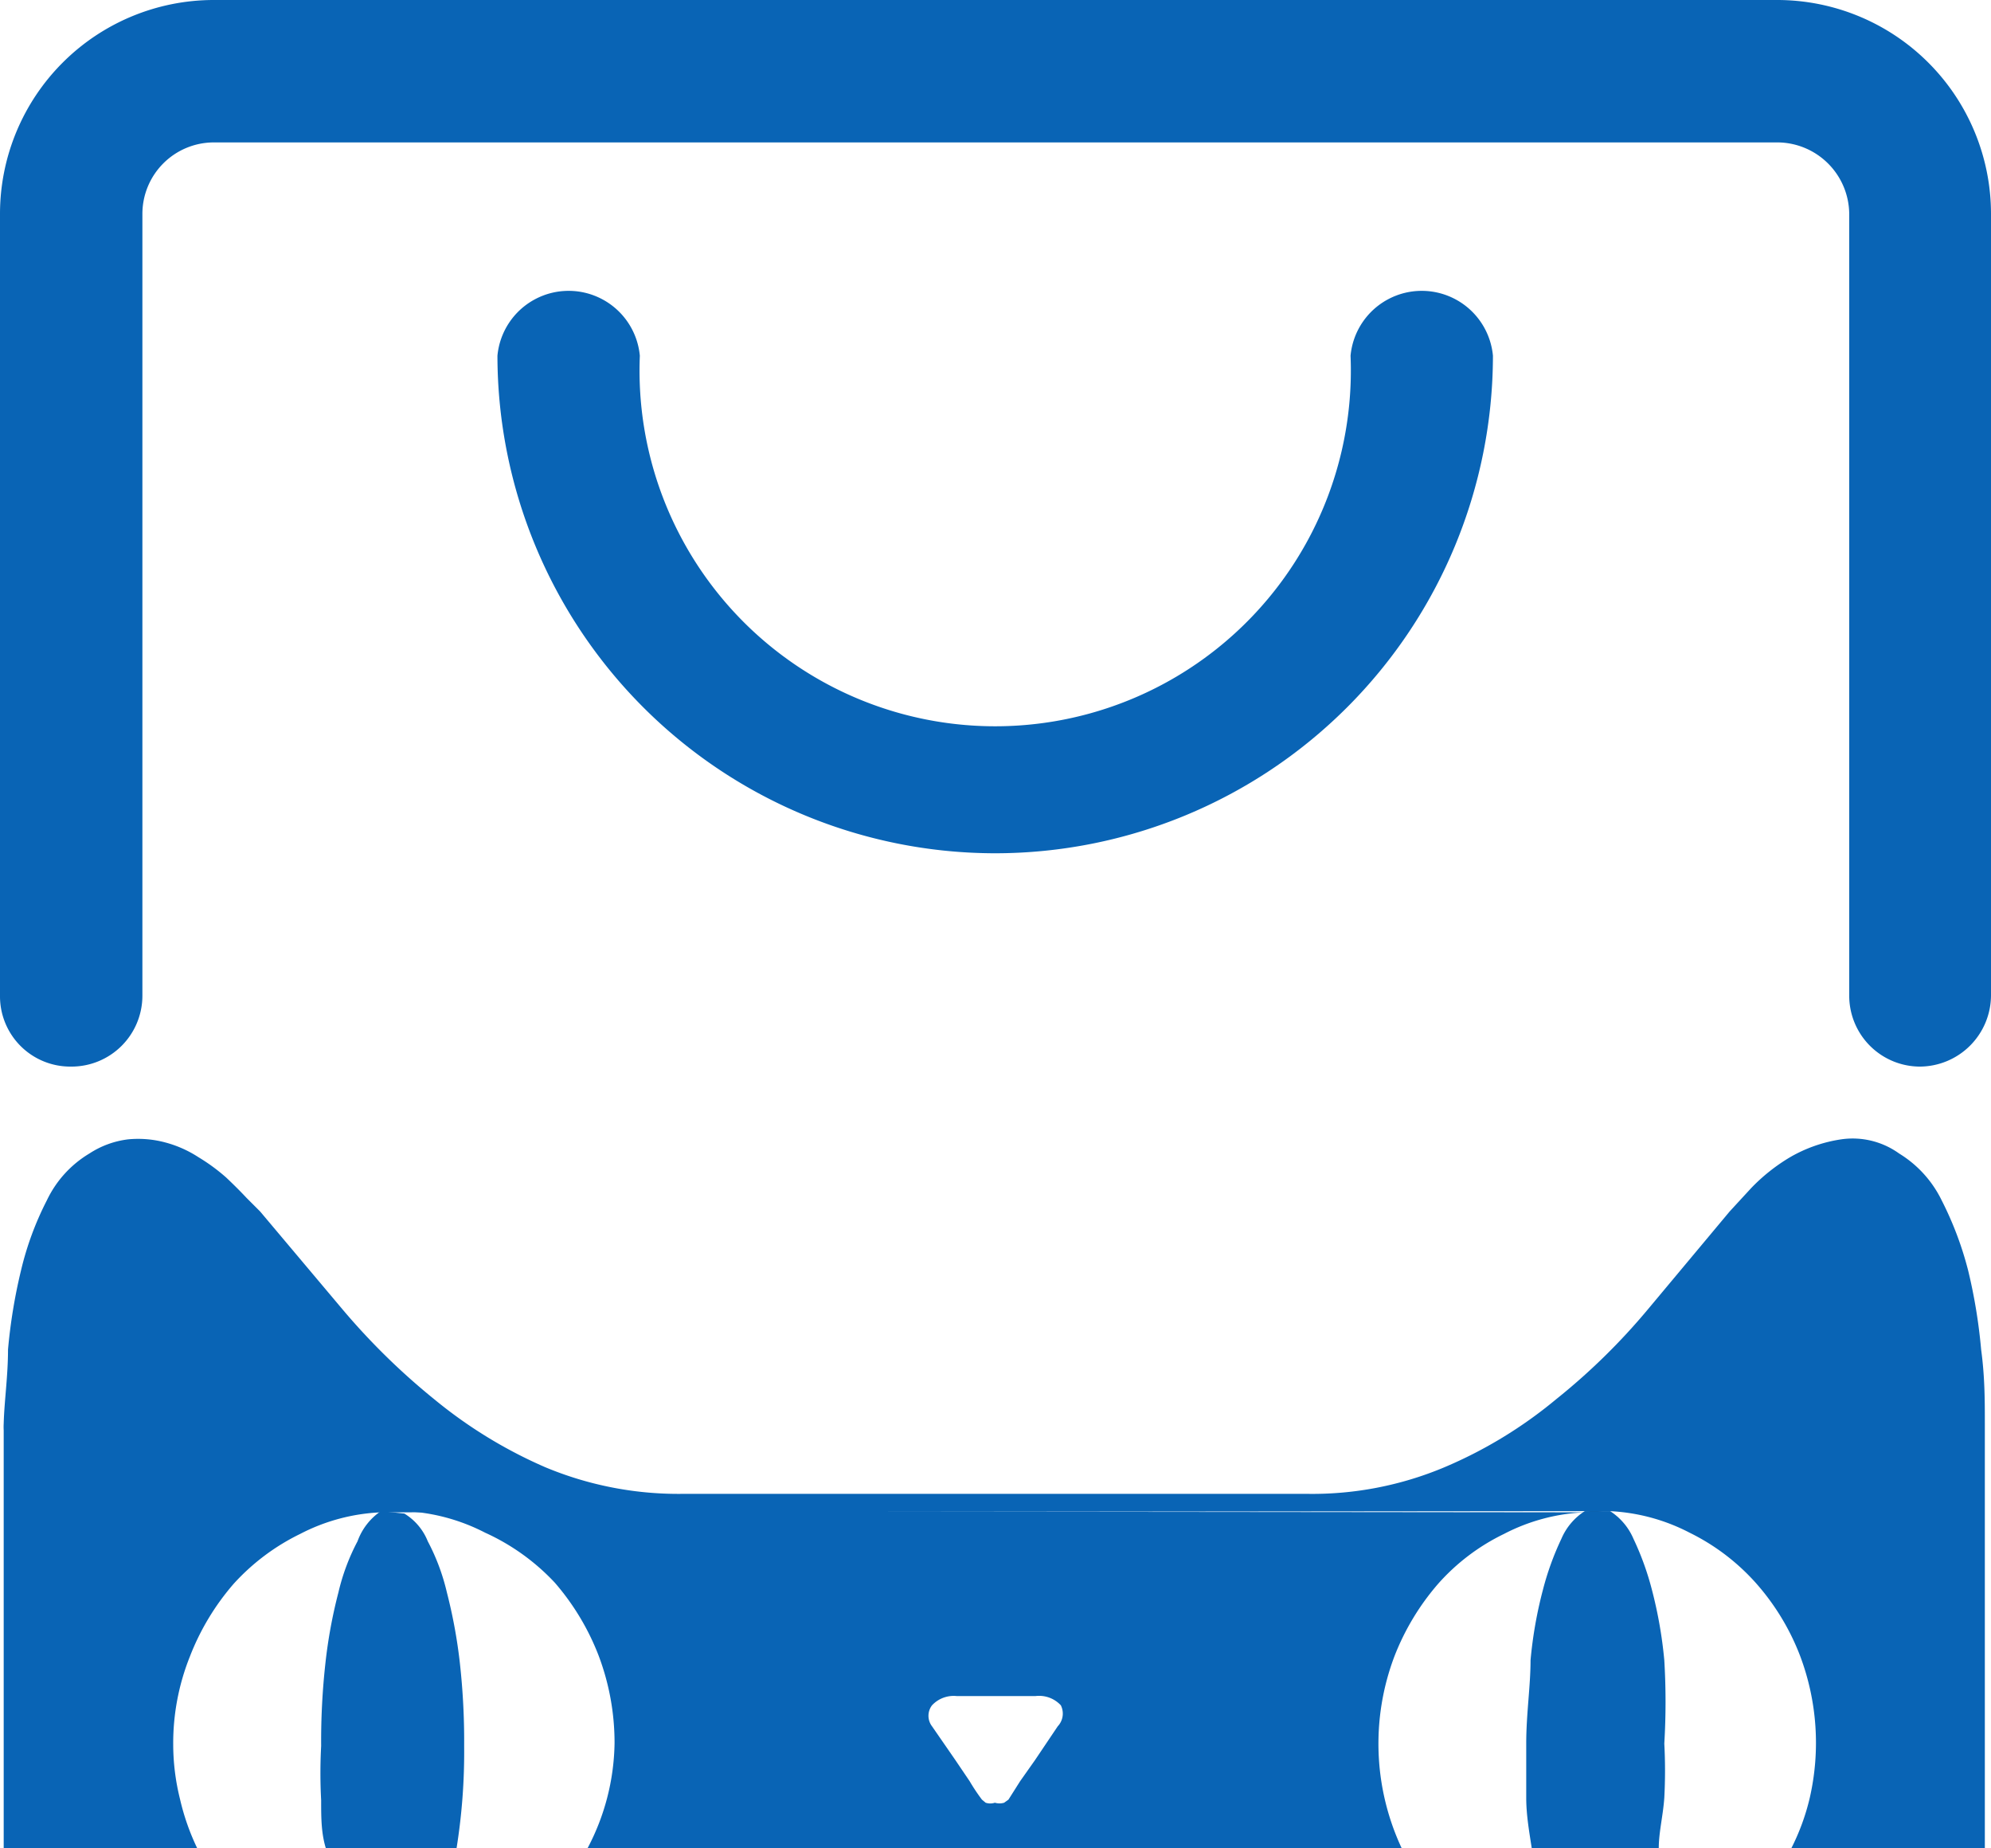
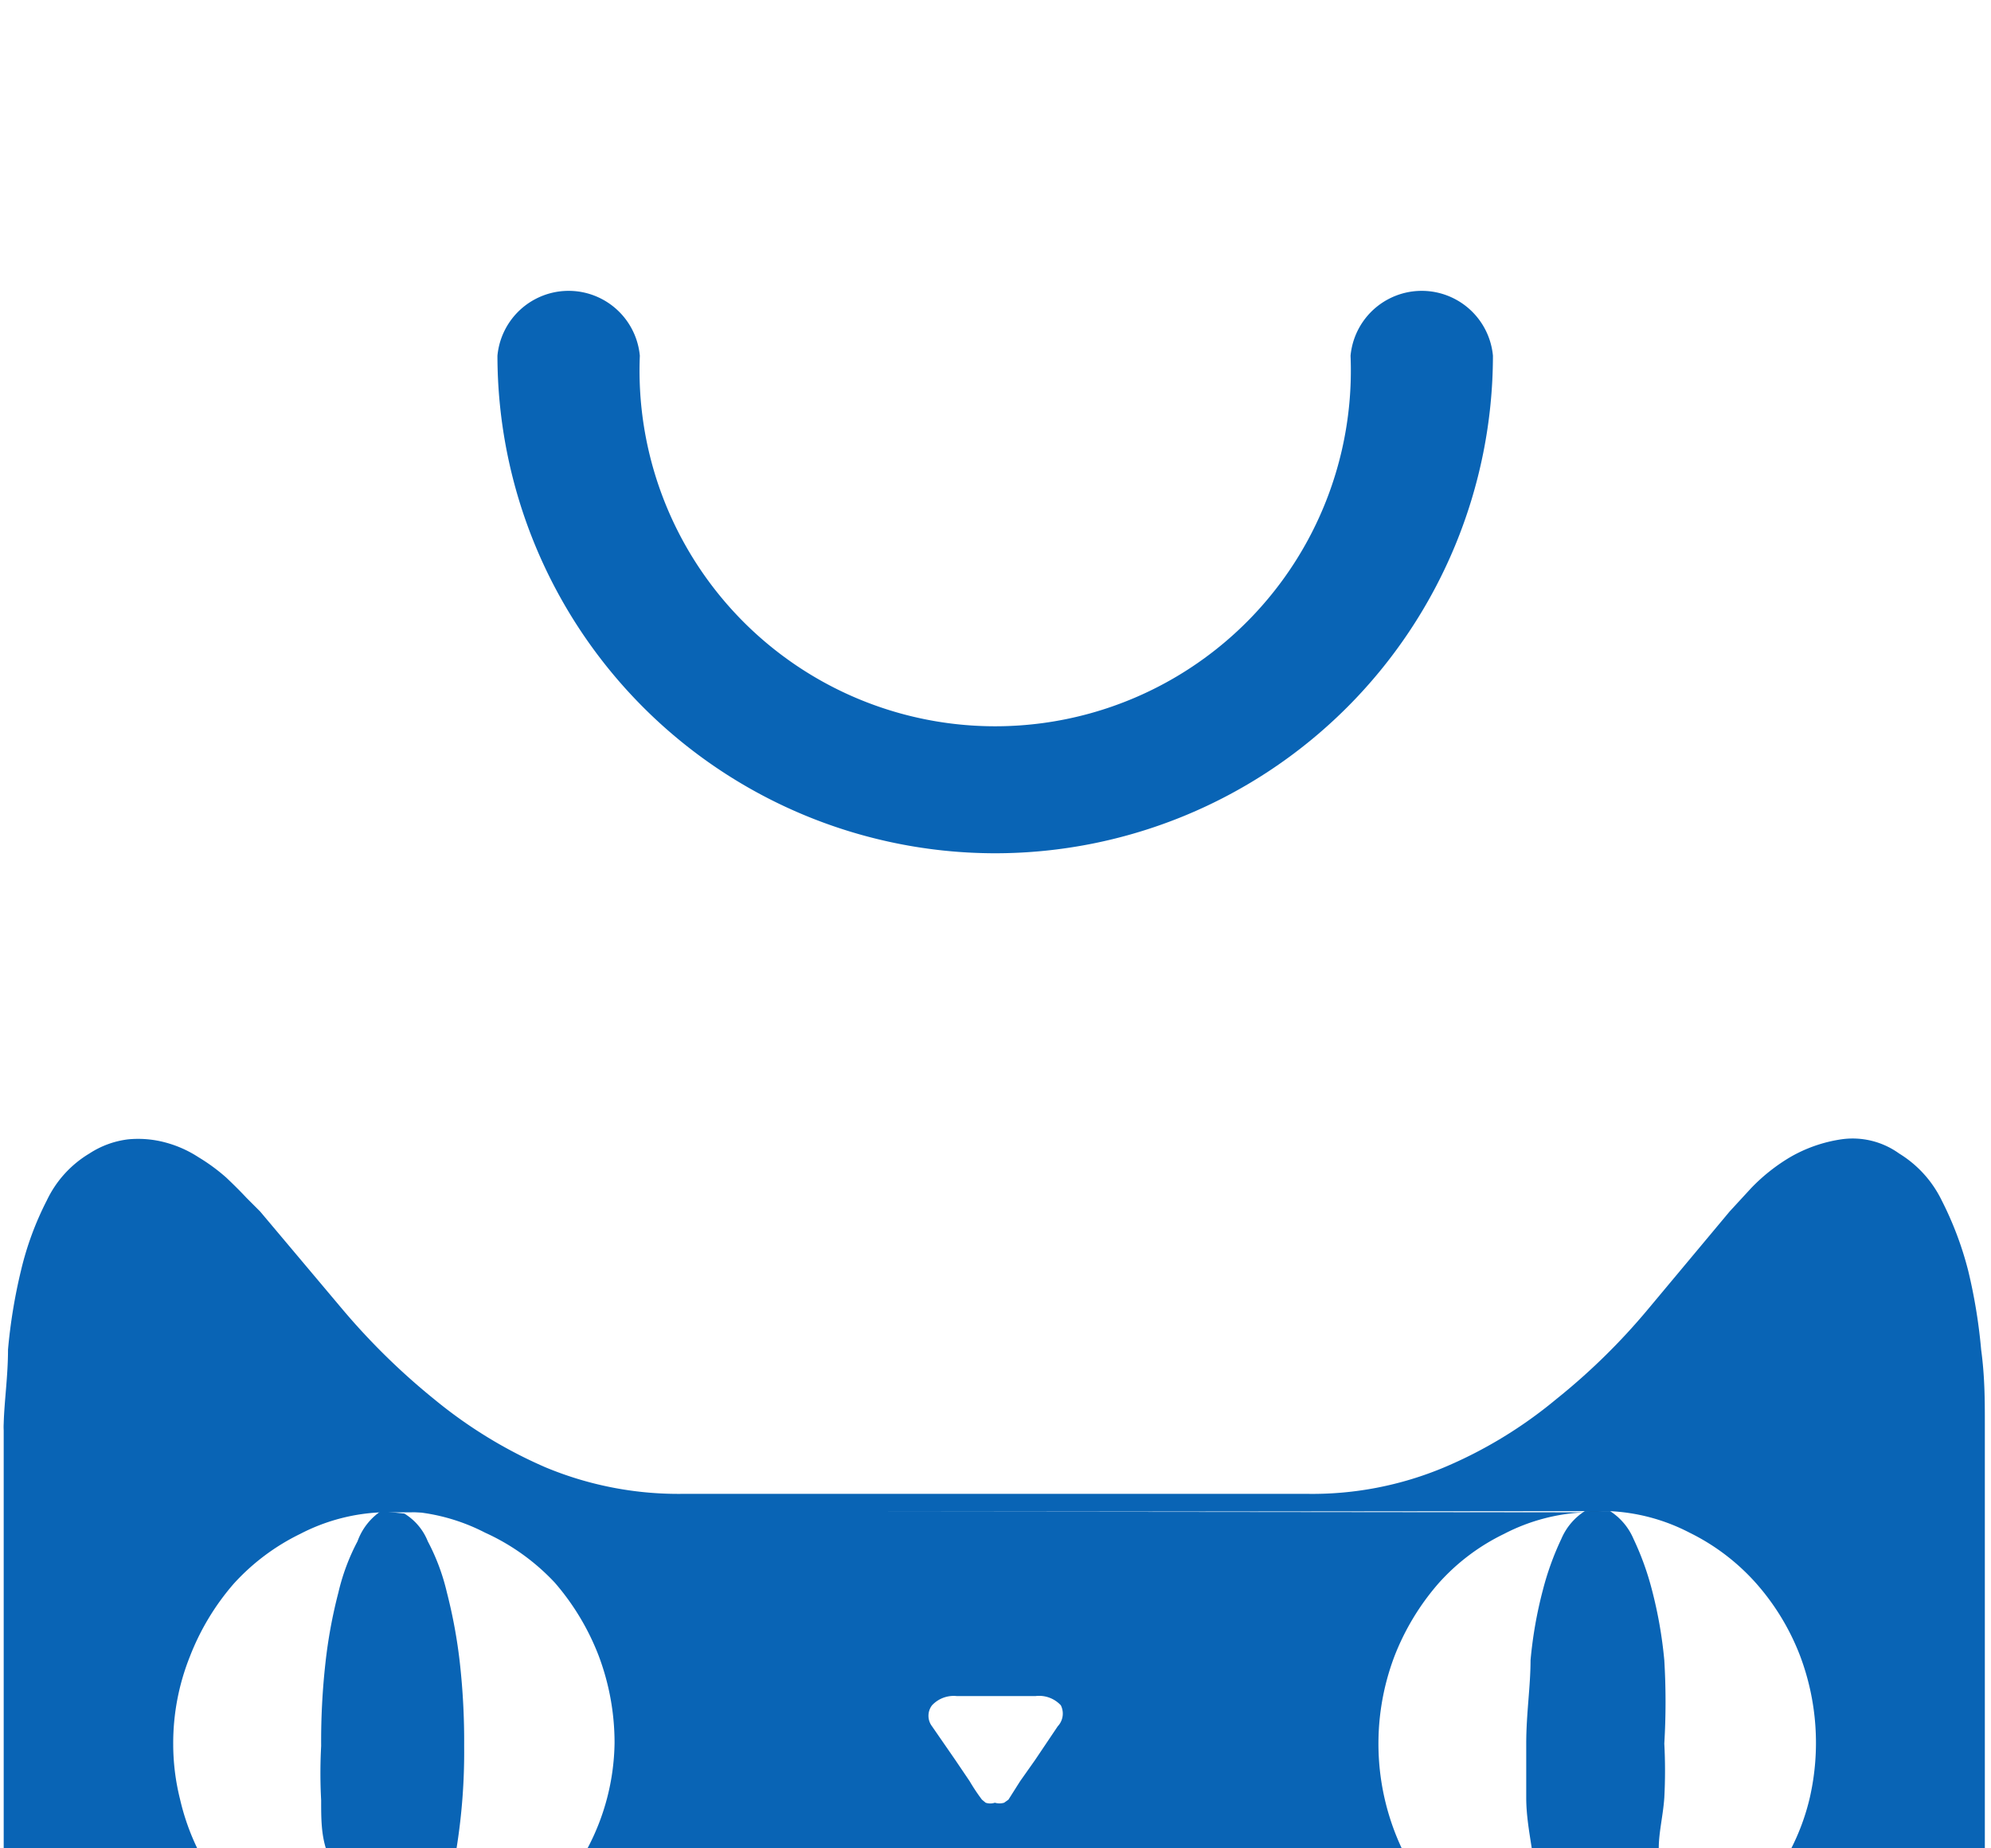
<svg xmlns="http://www.w3.org/2000/svg" viewBox="0 0 32.3 29.98">
  <defs>
    <style>.cls-1{fill:#272635;}.cls-2{fill:#0964b5;}</style>
  </defs>
  <g id="图层_2" data-name="图层 2">
    <g id="图层_1-2" data-name="图层 1">
      <path class="cls-1" d="M25.71,24.51l.1,0h.1a.49.49,0,0,1,.19.05" />
      <path class="cls-2" d="M6.18,24.51A1,1,0,0,0,5.8,25a3.44,3.44,0,0,0-.31.83,8,8,0,0,0-.21,1.14,11.48,11.48,0,0,0-.07,1.35,8.26,8.26,0,0,0,0,.88c0,.29,0,.56.09.82H7.4a9.87,9.87,0,0,0,.13-1.7,11.48,11.48,0,0,0-.07-1.35,8.31,8.31,0,0,0-.21-1.14A3.44,3.44,0,0,0,6.94,25a.93.93,0,0,0-.38-.45" />
      <path class="cls-2" d="M25.71,24.51a1,1,0,0,0-.38.45,4.6,4.6,0,0,0-.3.83,6.88,6.88,0,0,0-.2,1.14c0,.42-.07.87-.07,1.35,0,.31,0,.6,0,.88s.05.56.09.82h2.06c0-.26.07-.53.09-.82a8.26,8.26,0,0,0,0-.88A11.4,11.4,0,0,0,27,26.93a7.08,7.08,0,0,0-.2-1.14,4.6,4.6,0,0,0-.3-.83,1,1,0,0,0-.38-.45" />
      <path class="cls-2" d="M6.56,24.51a3.16,3.16,0,0,1,1.31.35A3.56,3.56,0,0,1,9,25.67a4,4,0,0,1,.71,1.18,4,4,0,0,1,.26,1.42A3.75,3.75,0,0,1,9.52,30H22.75a4,4,0,0,1-.13-3.13,4,4,0,0,1,.71-1.18,3.41,3.41,0,0,1,1.07-.81,3.12,3.12,0,0,1,1.31-.35ZM17.16,28l-.37.55-.24.34-.19.3-.07.05a.26.26,0,0,1-.15,0,.24.24,0,0,1-.15,0l-.06-.05a3.11,3.11,0,0,1-.2-.3l-.23-.34L15.12,28a.28.28,0,0,1,0-.34.48.48,0,0,1,.4-.15H16.8a.48.48,0,0,1,.41.15.3.3,0,0,1-.05.34Z" />
      <path class="cls-2" d="M26.1,24.51a3.12,3.12,0,0,1,1.31.35,3.52,3.52,0,0,1,1.07.81,3.86,3.86,0,0,1,.72,1.18,4,4,0,0,1,.16,2.31,3.64,3.64,0,0,1-.3.82H32.2V25.81h0V23.09c0-.37,0-.76-.06-1.2a8.76,8.76,0,0,0-.21-1.28,5.5,5.5,0,0,0-.43-1.14,1.83,1.83,0,0,0-.69-.76,1.29,1.29,0,0,0-.94-.23,2.34,2.34,0,0,0-.83.29,3,3,0,0,0-.63.5l-.35.38-1.32,1.58a10.42,10.42,0,0,1-1.5,1.47,7.24,7.24,0,0,1-1.81,1.1,5.53,5.53,0,0,1-2.24.43H11.1a5.61,5.61,0,0,1-2.25-.43,7.56,7.56,0,0,1-1.8-1.1,11,11,0,0,1-1.5-1.47L4.22,19.65,4,19.43q-.14-.15-.33-.33a3.07,3.07,0,0,0-.45-.33,1.86,1.86,0,0,0-.54-.24,1.7,1.7,0,0,0-.6-.05,1.47,1.47,0,0,0-.63.23,1.77,1.77,0,0,0-.69.76,5,5,0,0,0-.42,1.14,8.76,8.76,0,0,0-.21,1.28c0,.43-.06.83-.07,1.2a1,1,0,0,0,0,.11V30H3.21a3.8,3.8,0,0,1-.29-.82,3.68,3.68,0,0,1-.11-.89,3.78,3.78,0,0,1,.27-1.42,4,4,0,0,1,.71-1.18,3.56,3.56,0,0,1,1.08-.81,3.12,3.12,0,0,1,1.31-.35" />
-       <path class="cls-1" d="M6.18,24.51l.11,0h.19l.09,0" />
-       <path class="cls-2" d="M31.14,17.3A1.15,1.15,0,0,1,30,16.14V3.47a1.17,1.17,0,0,0-1.15-1.16H3.46A1.16,1.16,0,0,0,2.31,3.47V16.15A1.15,1.15,0,0,1,1.15,17.3,1.14,1.14,0,0,1,0,16.15V3.47A3.47,3.47,0,0,1,3.46,0H28.84A3.47,3.47,0,0,1,32.3,3.47V16.15a1.16,1.16,0,0,1-1.16,1.15Z" />
      <path class="cls-2" d="M16.14,13.84A8.08,8.08,0,0,1,8.07,5.77a1.16,1.16,0,0,1,2.31,0,5.77,5.77,0,1,0,11.53,0,1.16,1.16,0,0,1,2.31,0,8.08,8.08,0,0,1-8.08,8.07Z" />
    </g>
  </g>
</svg>